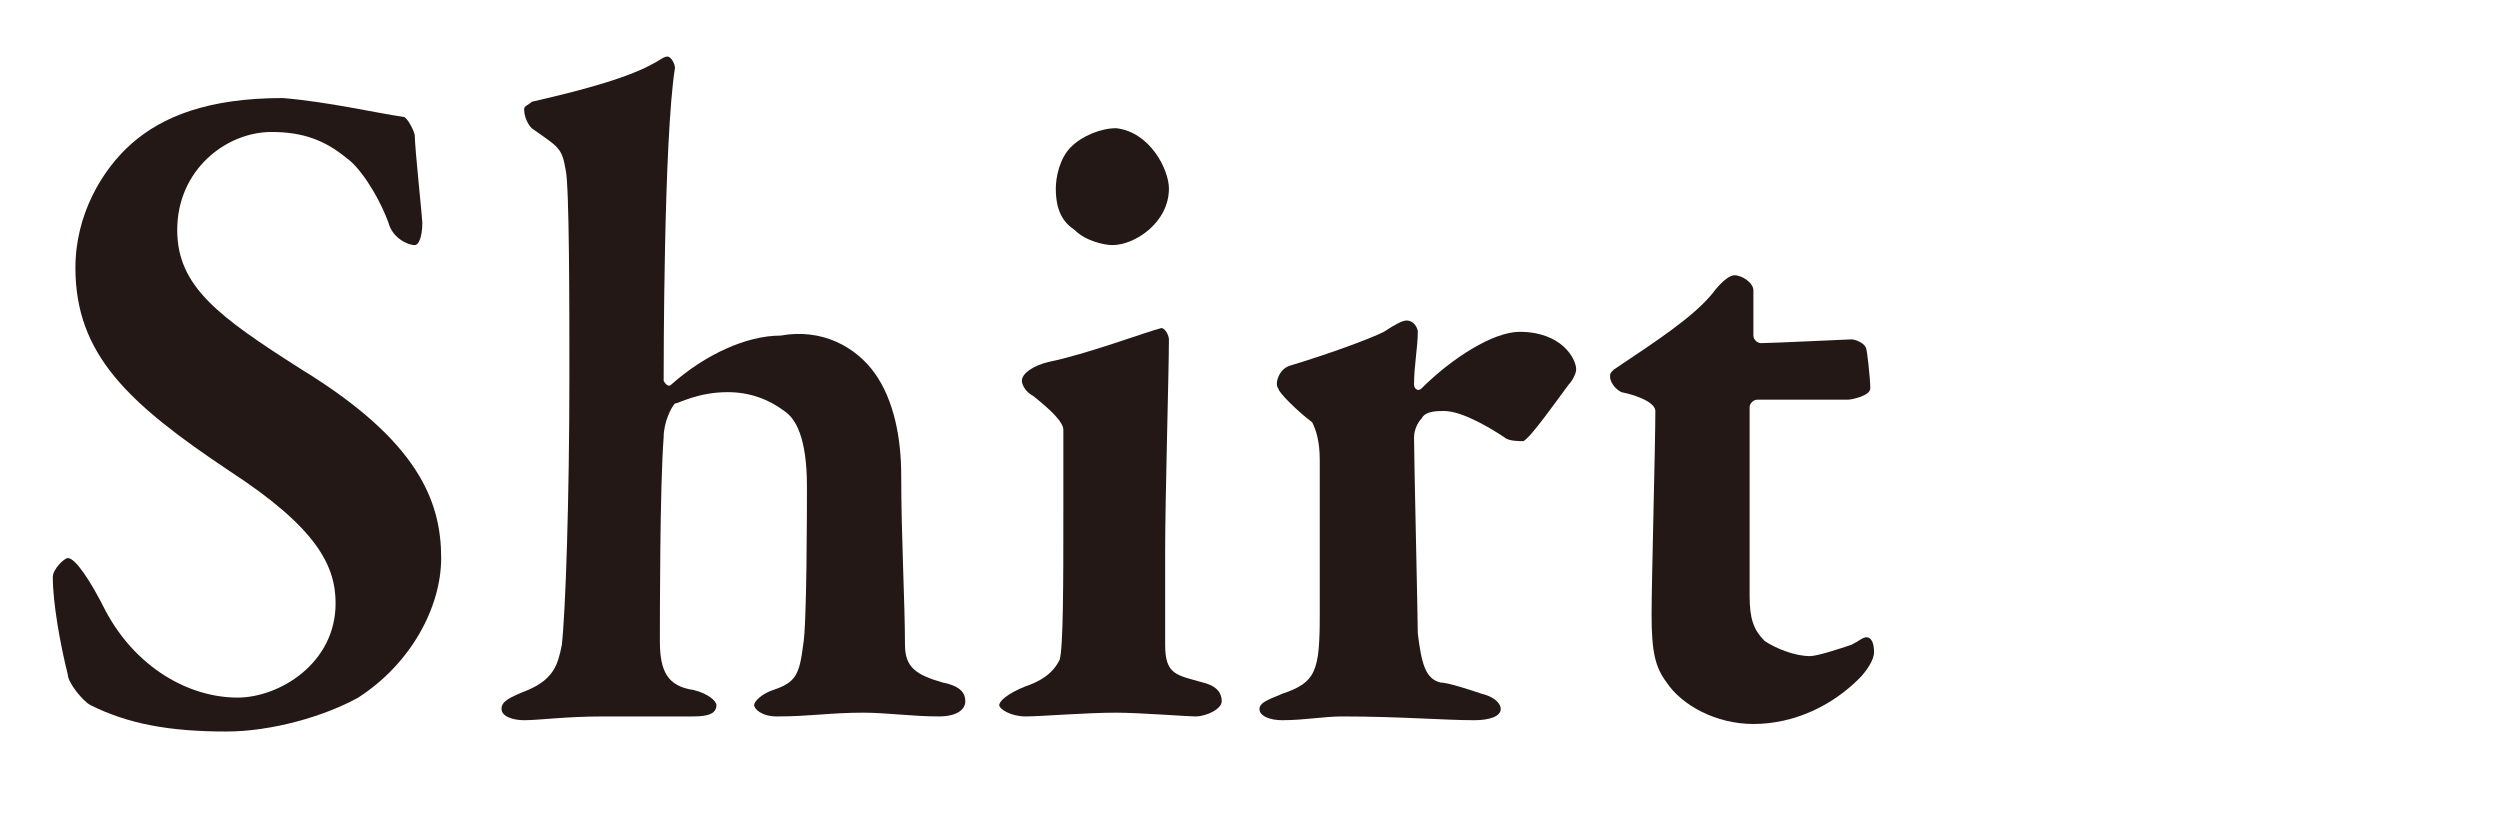
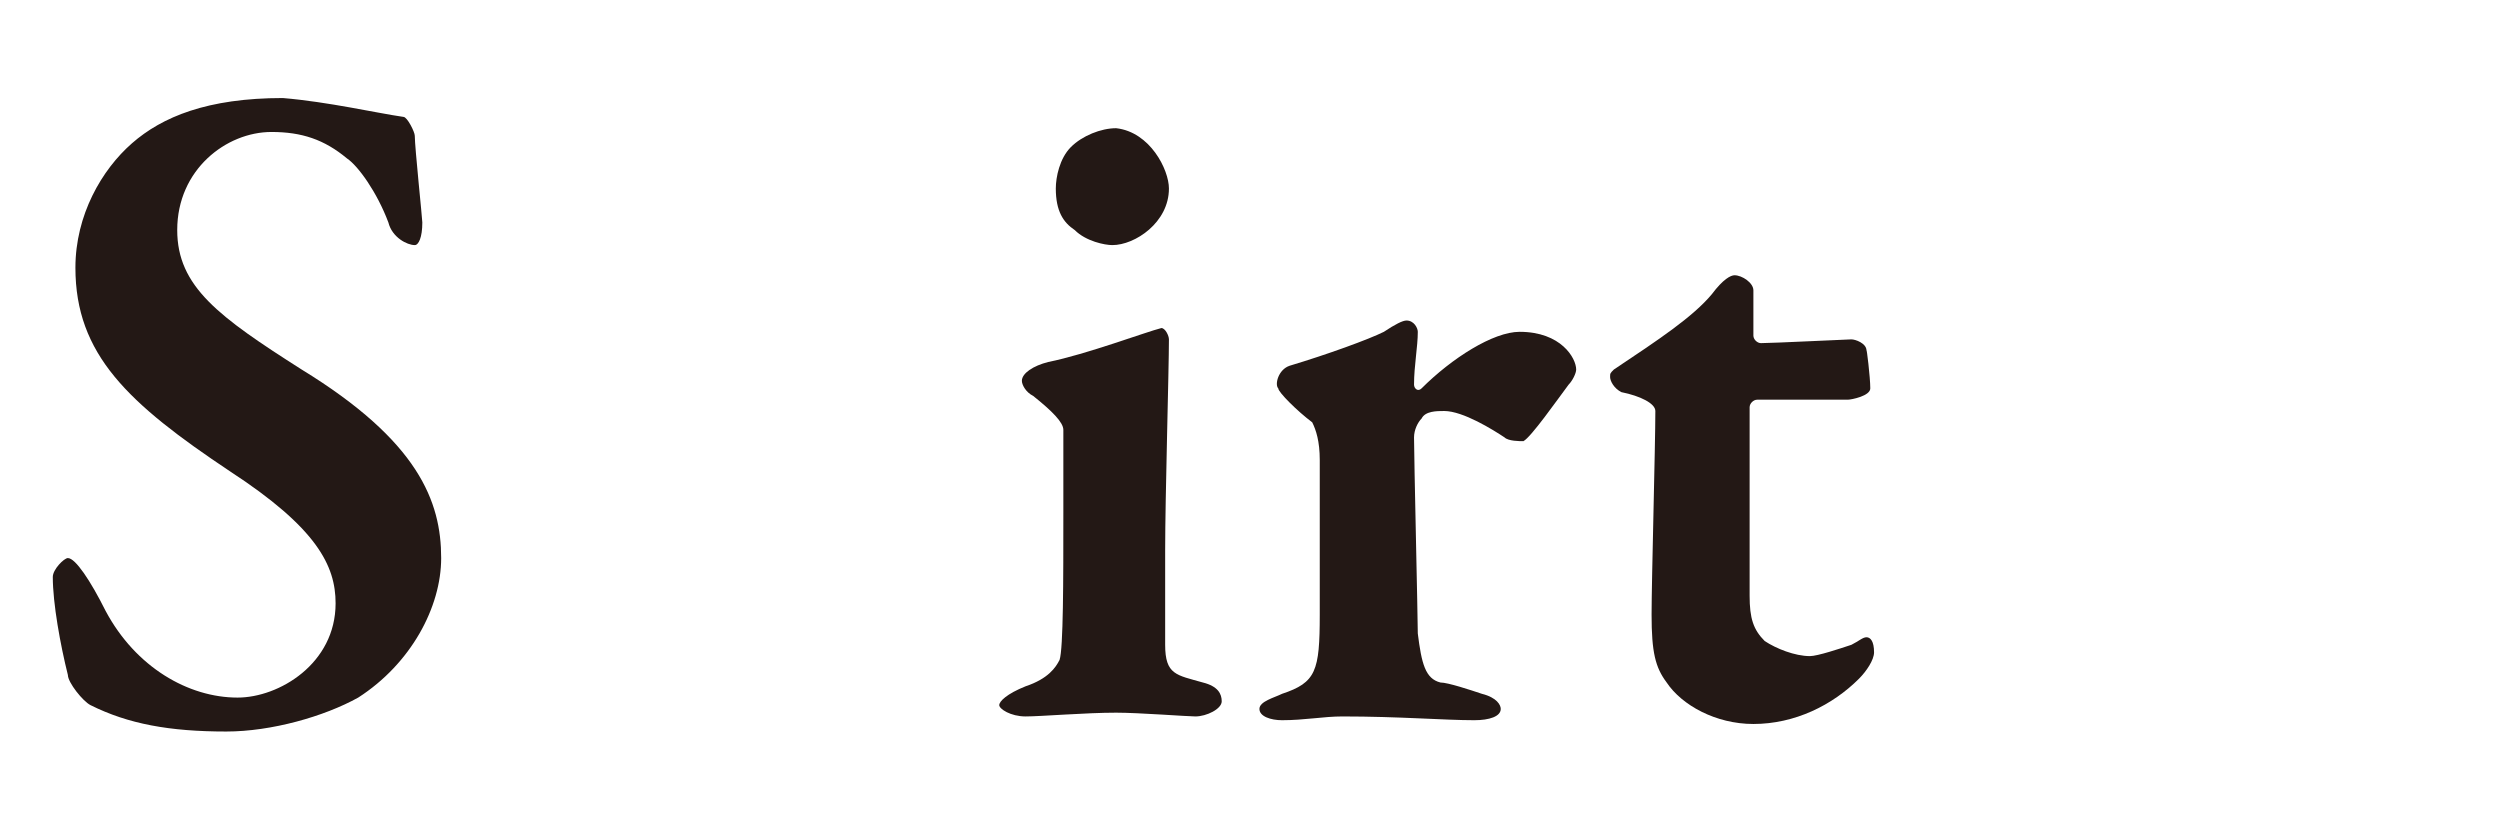
<svg xmlns="http://www.w3.org/2000/svg" version="1.1" id="レイヤー_1" x="0px" y="0px" viewBox="0 0 66.3 21.6" style="enable-background:new 0 0 66.3 21.6;" xml:space="preserve">
  <style type="text/css">
	.st0{fill:#231815;}
</style>
  <g>
    <path class="st0" d="M10.7,3.1C10.8,3.1,11,3.5,11,3.6c0,0.3,0.2,2.2,0.2,2.3c0,0.4-0.1,0.6-0.2,0.6c-0.2,0-0.6-0.2-0.7-0.6   C10,5.1,9.5,4.4,9.2,4.2C8.6,3.7,8,3.5,7.2,3.5c-1.2,0-2.5,1-2.5,2.6c0,1.5,1.1,2.3,3.3,3.7c3.1,1.9,3.7,3.5,3.7,5   c0,1.3-0.8,2.8-2.2,3.7C8.6,19,7.2,19.4,6,19.4c-1.5,0-2.6-0.2-3.6-0.7c-0.2-0.1-0.6-0.6-0.6-0.8c-0.2-0.8-0.4-1.9-0.4-2.6   c0-0.2,0.3-0.5,0.4-0.5c0.2,0,0.6,0.6,1,1.4c0.8,1.5,2.2,2.3,3.5,2.3c1.1,0,2.6-0.9,2.6-2.5c0-1-0.5-2-2.8-3.5   C3.4,10.7,2,9.4,2,7.1c0-1.4,0.7-2.6,1.5-3.3c0.8-0.7,2-1.2,4-1.2C8.7,2.7,10,3,10.7,3.1z" />
-     <path class="st0" d="M23.2,9.9c0.5,0.7,0.7,1.7,0.7,2.7c0,1.6,0.1,3.4,0.1,4.5c0,0.6,0.3,0.8,1,1c0.5,0.1,0.6,0.3,0.6,0.5   c0,0.2-0.2,0.4-0.7,0.4c-0.7,0-1.4-0.1-2-0.1c-0.9,0-1.4,0.1-2.3,0.1c-0.4,0-0.6-0.2-0.6-0.3s0.2-0.3,0.5-0.4   c0.6-0.2,0.7-0.4,0.8-1.2c0.1-0.5,0.1-3.7,0.1-4.2c0-1.3-0.3-1.8-0.6-2c-0.4-0.3-0.9-0.5-1.5-0.5c-0.8,0-1.3,0.3-1.4,0.3   c-0.1,0.1-0.3,0.5-0.3,0.9c-0.1,1.3-0.1,4.7-0.1,5.4c0,0.8,0.2,1.2,0.9,1.3c0.4,0.1,0.6,0.3,0.6,0.4c0,0.3-0.4,0.3-0.7,0.3   c-0.2,0-1.1,0-2.3,0c-1,0-1.7,0.1-2.1,0.1c-0.3,0-0.6-0.1-0.6-0.3c0-0.2,0.2-0.3,0.7-0.5c0.7-0.3,0.8-0.7,0.9-1.2   c0.1-0.9,0.2-3.9,0.2-7.1c0-1.9,0-5.1-0.1-5.5c-0.1-0.6-0.2-0.6-0.9-1.1c-0.1-0.1-0.2-0.3-0.2-0.5c0-0.1,0.1-0.1,0.2-0.2   c0.4-0.1,2.3-0.5,3.2-1c0.2-0.1,0.3-0.2,0.4-0.2c0.1,0,0.2,0.2,0.2,0.3c-0.3,1.9-0.3,7.9-0.3,8.3c0,0,0.1,0.2,0.2,0.1   c0.9-0.8,2-1.3,2.9-1.3C21.8,8.7,22.7,9.2,23.2,9.9z" />
    <path class="st0" d="M27.2,19c-0.4,0-0.7-0.2-0.7-0.3s0.2-0.3,0.7-0.5c0.6-0.2,0.8-0.5,0.9-0.7c0.1-0.3,0.1-2.1,0.1-3.9   c0-0.8,0-1.9,0-2.2c0-0.2-0.3-0.5-0.8-0.9c-0.2-0.1-0.3-0.3-0.3-0.4c0-0.2,0.3-0.4,0.7-0.5c1-0.2,2.6-0.8,3-0.9   c0.1,0,0.2,0.2,0.2,0.3c0,0.8-0.1,4.2-0.1,5.6c0,0.8,0,1.6,0,2.5c0,0.8,0.3,0.8,1,1c0.4,0.1,0.5,0.3,0.5,0.5S32,19,31.7,19   c-0.2,0-1.5-0.1-2.1-0.1C28.8,18.9,27.6,19,27.2,19z M31,5c0,0.9-0.9,1.5-1.5,1.5c-0.2,0-0.7-0.1-1-0.4C28.2,5.9,28,5.6,28,5   c0-0.3,0.1-0.8,0.4-1.1c0.3-0.3,0.8-0.5,1.2-0.5C30.5,3.5,31,4.5,31,5z" />
    <path class="st0" d="M34.2,9.7c1-0.3,2.1-0.7,2.5-0.9c0.3-0.2,0.5-0.3,0.6-0.3c0.2,0,0.3,0.2,0.3,0.3c0,0.4-0.1,0.9-0.1,1.4   c0,0.1,0.1,0.2,0.2,0.1c0.8-0.8,1.9-1.5,2.6-1.5c1.1,0,1.5,0.7,1.5,1c0,0.1-0.1,0.3-0.2,0.4c-0.3,0.4-1,1.4-1.2,1.5   c-0.1,0-0.4,0-0.5-0.1c-0.3-0.2-1.1-0.7-1.6-0.7c-0.2,0-0.5,0-0.6,0.2c-0.1,0.1-0.2,0.3-0.2,0.5c0,0.5,0.1,4.8,0.1,5.2   c0.1,0.8,0.2,1.2,0.6,1.3c0.2,0,0.8,0.2,1.1,0.3c0.4,0.1,0.5,0.3,0.5,0.4c0,0.2-0.3,0.3-0.7,0.3c-0.8,0-2-0.1-3.5-0.1   c-0.5,0-1,0.1-1.6,0.1c-0.3,0-0.6-0.1-0.6-0.3c0-0.2,0.4-0.3,0.6-0.4c0.9-0.3,1-0.6,1-2.1c0-0.6,0-2.5,0-4.1c0-0.5-0.1-0.8-0.2-1   c-0.4-0.3-0.9-0.8-0.9-0.9C33.8,10.2,33.9,9.8,34.2,9.7z" />
    <path class="st0" d="M49.1,9c0.1,0,0.4,0.1,0.4,0.3c0-0.1,0.1,0.7,0.1,1c0,0.2-0.5,0.3-0.6,0.3c-0.1,0-2.2,0-2.4,0   c-0.1,0-0.2,0.1-0.2,0.2c0,1.2,0,3.6,0,5c0,0.6,0.1,0.9,0.4,1.2c0.3,0.2,0.8,0.4,1.2,0.4c0.2,0,0.8-0.2,1.1-0.3   c0.2-0.1,0.3-0.2,0.4-0.2c0.1,0,0.2,0.1,0.2,0.4c0,0.2-0.2,0.5-0.4,0.7c-0.7,0.7-1.7,1.2-2.8,1.2c-1,0-1.9-0.5-2.3-1.1   c-0.3-0.4-0.4-0.8-0.4-1.8c0-0.9,0.1-4.5,0.1-5.4c0-0.2-0.4-0.4-0.9-0.5c-0.2-0.1-0.3-0.3-0.3-0.4c0-0.1,0-0.1,0.1-0.2   c1.2-0.8,2.1-1.4,2.6-2c0.3-0.4,0.5-0.5,0.6-0.5c0.2,0,0.5,0.2,0.5,0.4c0,0.1,0,0.5,0,1.2c0,0.1,0.1,0.2,0.2,0.2   C47,9.1,49,9,49.1,9z" />
  </g>
</svg>